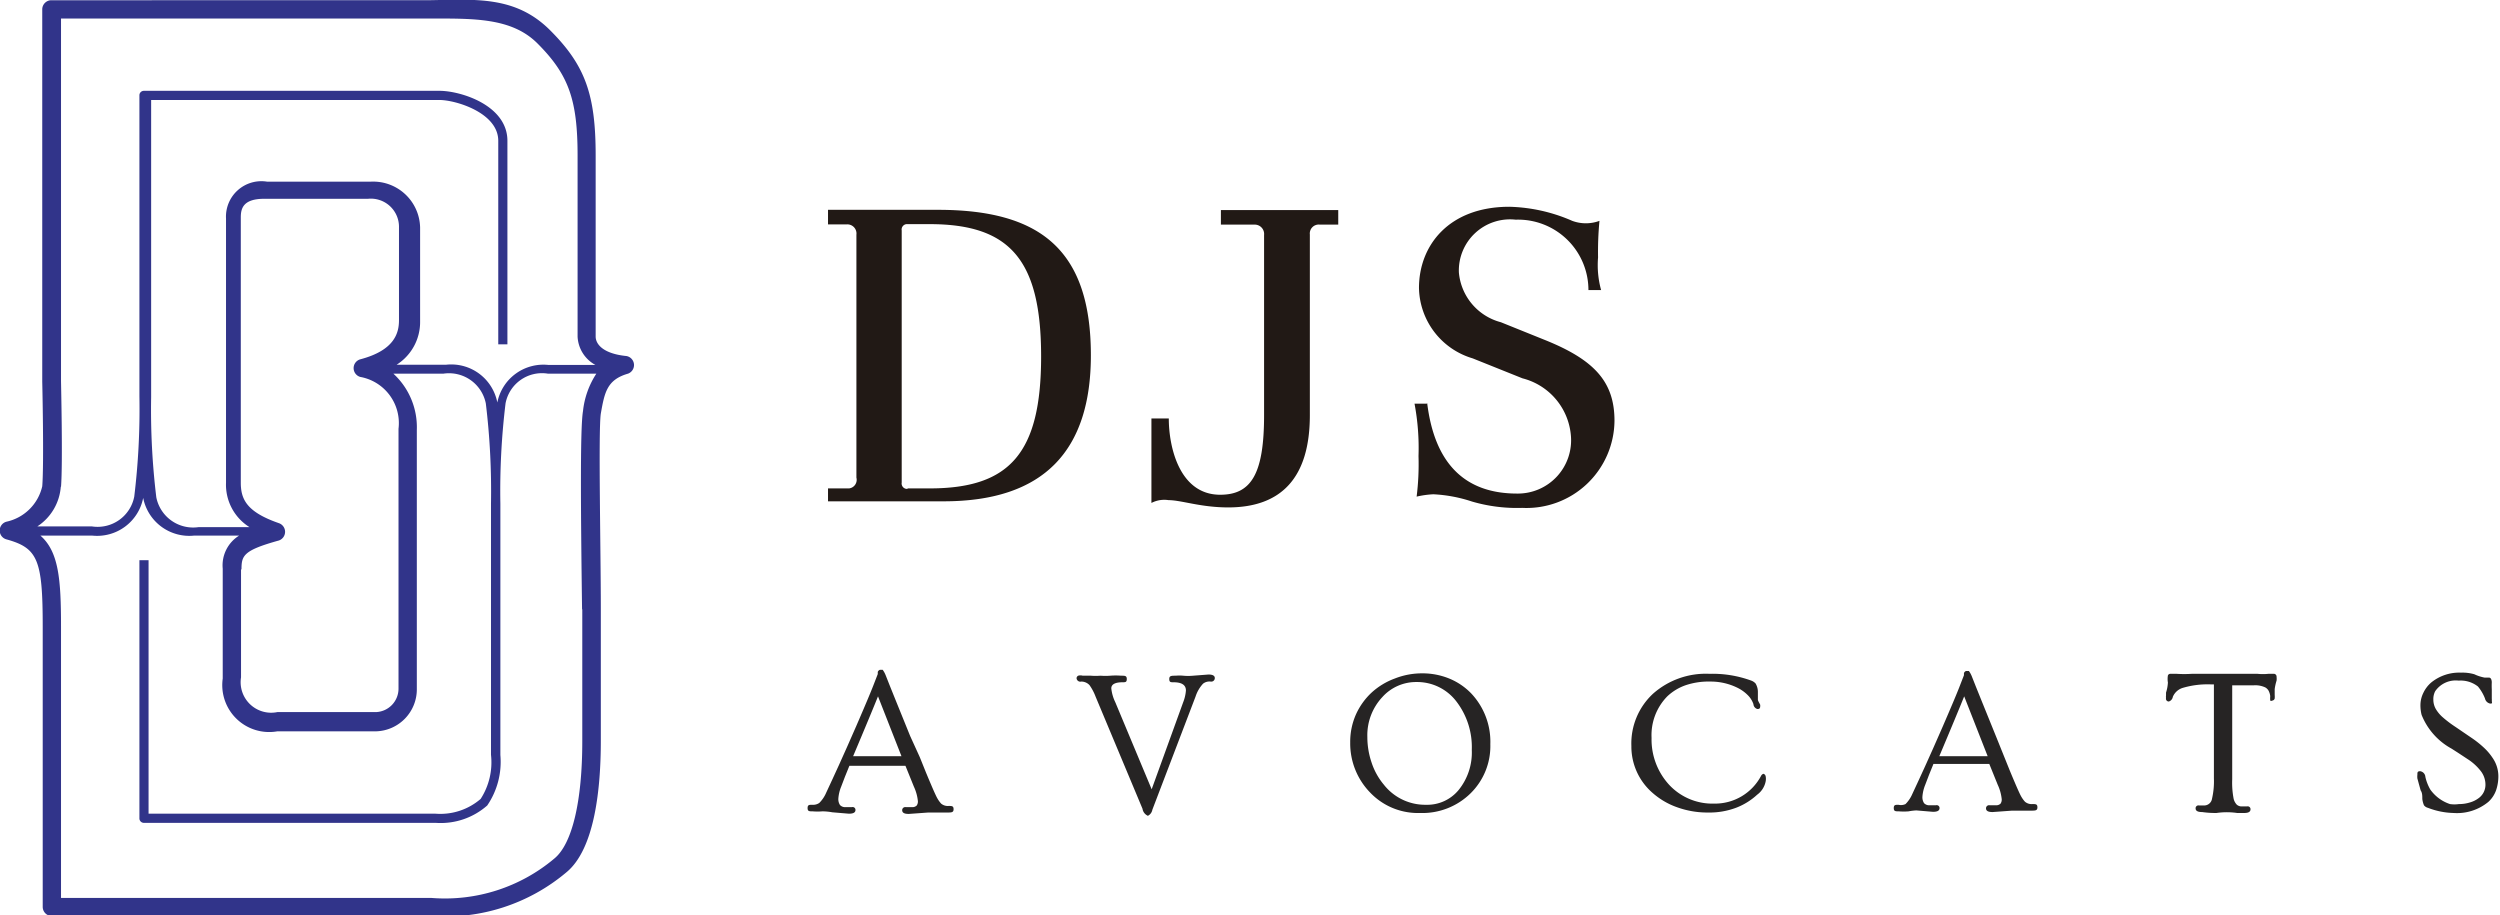
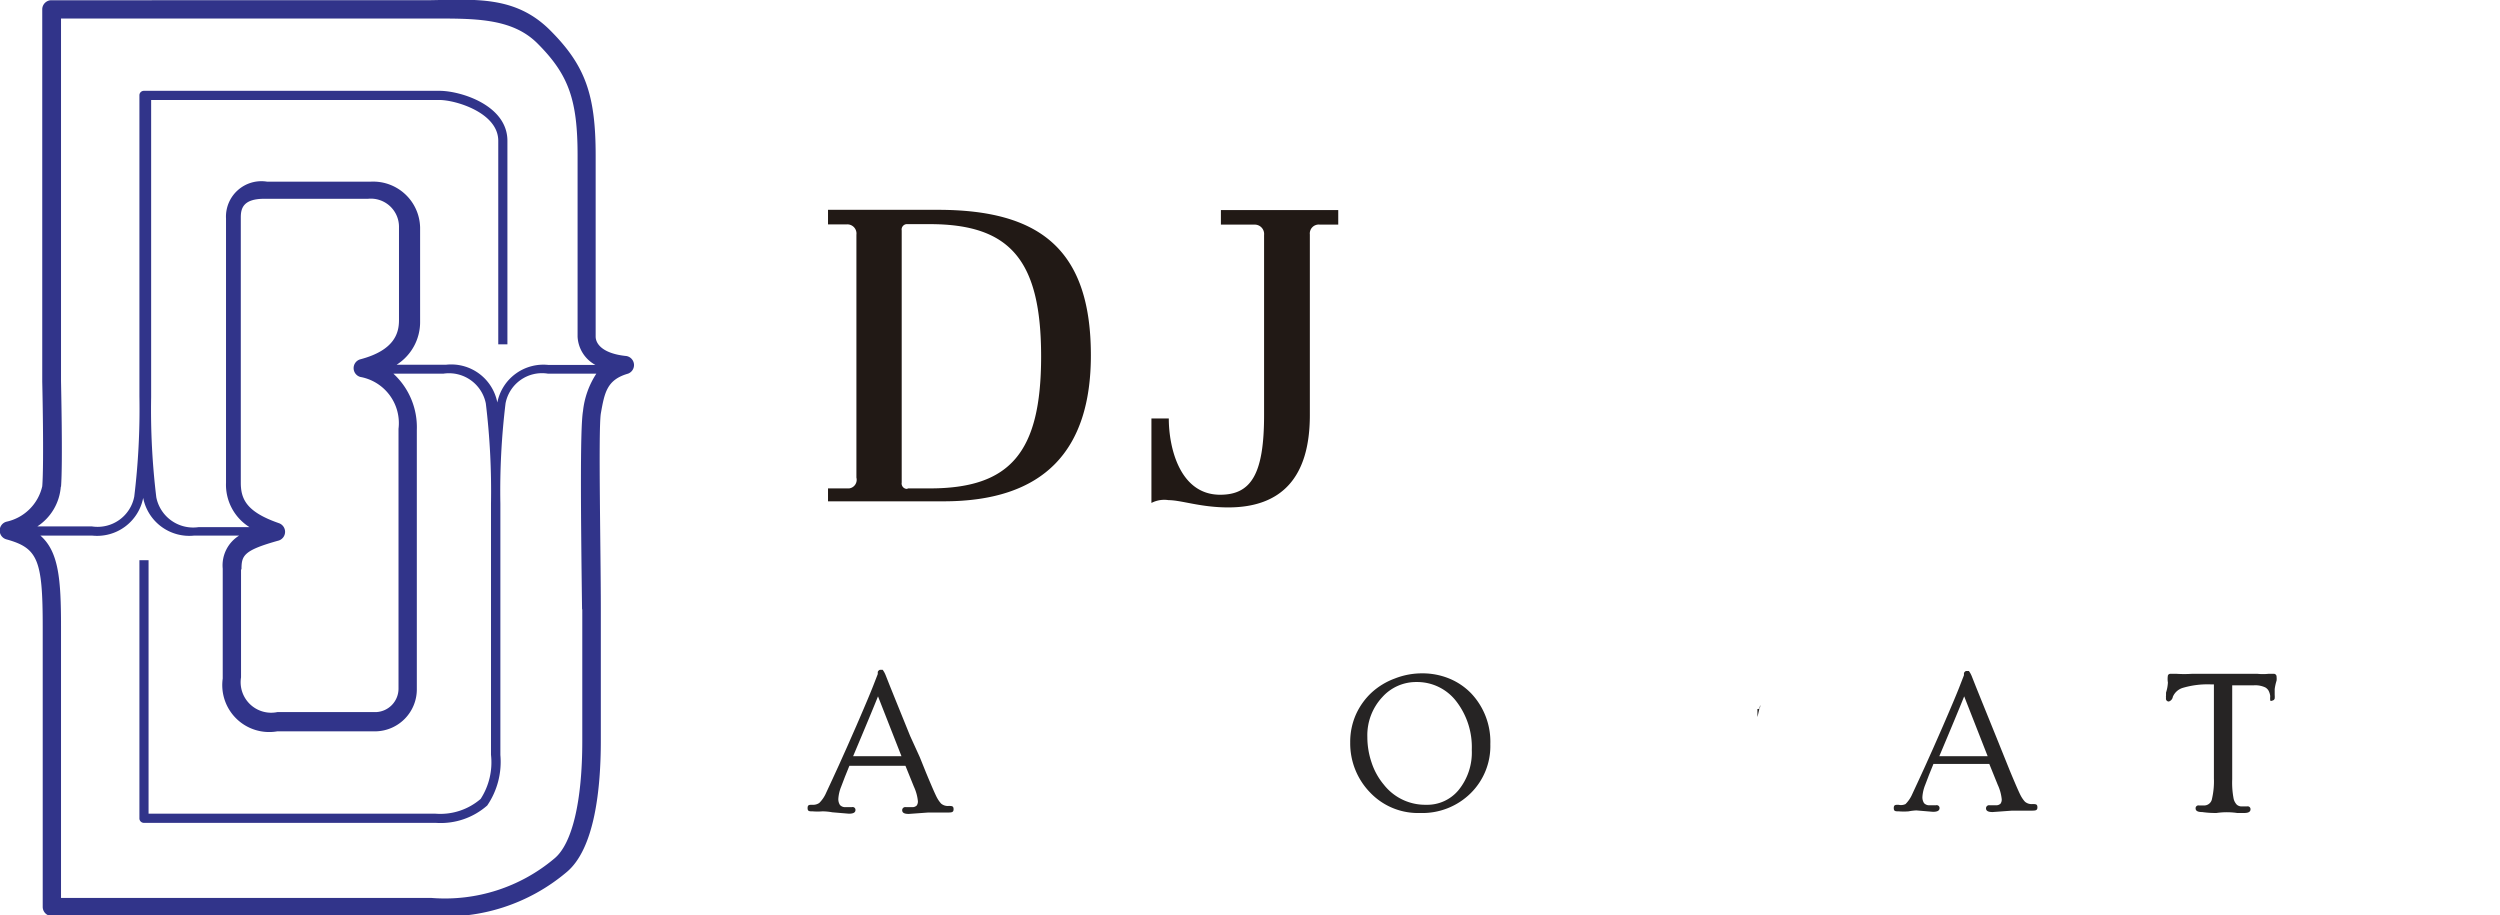
<svg xmlns="http://www.w3.org/2000/svg" id="Capa_1" data-name="Capa 1" viewBox="0 0 106.52 39">
  <defs>
    <style>.cls-1{fill:#262424;}.cls-2{fill:#211915;}.cls-3{fill:#31348a;}</style>
  </defs>
  <title>DJS_logo_</title>
  <path class="cls-1" d="M672.85,488.31a2.52,2.52,0,0,1-.41,0c-0.15,0-.22,0-0.22-0.14s0.07-.14.2-0.14a0.46,0.46,0,0,0,.3-0.08,1.38,1.38,0,0,0,.29-0.43l0.26-.56,0.28-.61,0.35-.78,0.4-.91q0.55-1.27.72-1.71l0.19-.49,0-.09a0.15,0.15,0,0,1,.09-0.09h0.06l0.06,0a1,1,0,0,1,.13.24l0.17,0.43,0.25,0.62,0.3,0.74,0.32,0.79L677,486l0.27,0.67q0.37,0.89.47,1.07a1.25,1.25,0,0,0,.17.24,0.44,0.44,0,0,0,.32.1c0.14,0,.21,0,0.21.14s-0.09.14-.27,0.14h-0.2l-0.17,0-0.44,0-0.83.06c-0.19,0-.28-0.05-0.28-0.16a0.13,0.13,0,0,1,.15-0.13l0.26,0a0.26,0.26,0,0,0,.21-0.07,0.3,0.3,0,0,0,.05-0.18,1.91,1.91,0,0,0-.17-0.62l-0.36-.89H674l-0.19.47-0.16.42a1.65,1.65,0,0,0-.12.51,0.46,0.46,0,0,0,.07.27,0.3,0.3,0,0,0,.25.09l0.26,0a0.12,0.12,0,0,1,.15.12c0,0.11-.09.16-0.28,0.16l-0.71-.06A2.4,2.4,0,0,0,672.85,488.31Zm3.37-2.35-1-2.55q-0.3.75-1.06,2.55h2.08Z" transform="translate(-637.81 -453.74)" />
-   <path class="cls-1" d="M689.3,482.48c0.18,0,.27.05,0.27,0.15a0.15,0.15,0,0,1-.18.15,0.44,0.44,0,0,0-.32.09,1.47,1.47,0,0,0-.32.55l-1.84,4.82a0.36,0.36,0,0,1-.19.26,0.39,0.39,0,0,1-.23-0.3l-2-4.78a2.15,2.15,0,0,0-.26-0.49,0.48,0.48,0,0,0-.35-0.15,0.16,0.16,0,0,1-.2-0.15,0.13,0.13,0,0,1,.07-0.1,0.34,0.34,0,0,1,.19,0h0.2l0.15,0a2.6,2.6,0,0,0,.41,0,2.68,2.68,0,0,0,.42,0,3,3,0,0,1,.46,0c0.16,0,.24,0,0.24.14s-0.06.14-.18,0.14c-0.32,0-.48.09-0.48,0.26a1.78,1.78,0,0,0,.17.59l1.55,3.71,1.34-3.7a1.73,1.73,0,0,0,.12-0.51q0-.35-0.53-0.35c-0.12,0-.18,0-0.18-0.14s0.09-.14.28-0.14a1.61,1.61,0,0,1,.31,0,2.26,2.26,0,0,0,.43,0Z" transform="translate(-637.81 -453.74)" />
  <path class="cls-1" d="M695.34,485.38a2.88,2.88,0,0,1,.24-1.19,2.91,2.91,0,0,1,.66-0.93,3,3,0,0,1,1-.61,3.15,3.15,0,0,1,1.17-.22,3,3,0,0,1,1.17.23,2.75,2.75,0,0,1,.92.63,3,3,0,0,1,.81,2.16,2.82,2.82,0,0,1-.83,2.08,2.93,2.93,0,0,1-2.17.85,2.81,2.81,0,0,1-2.11-.86A3,3,0,0,1,695.34,485.38Zm0.73-.24a3.39,3.39,0,0,0,.18,1.09,2.85,2.85,0,0,0,.52.94,2.24,2.24,0,0,0,1.81.86,1.73,1.73,0,0,0,1.38-.63,2.54,2.54,0,0,0,.56-1.71,3.19,3.19,0,0,0-.67-2.08,2.1,2.1,0,0,0-1.69-.81,1.93,1.93,0,0,0-1.45.64A2.38,2.38,0,0,0,696.07,485.14Z" transform="translate(-637.81 -453.74)" />
-   <path class="cls-1" d="M712.81,483.78c0,0.11,0,.17-0.12.17a0.23,0.23,0,0,1-.17-0.21,1,1,0,0,0-.25-0.39,1.64,1.64,0,0,0-.44-0.31,2.58,2.58,0,0,0-1.15-.26,3.06,3.06,0,0,0-1.06.16,2.18,2.18,0,0,0-.77.47,2.36,2.36,0,0,0-.67,1.77,2.85,2.85,0,0,0,.75,2,2.52,2.52,0,0,0,1.92.8,2.22,2.22,0,0,0,2-1.19,0.16,0.16,0,0,1,.1-0.08,0.14,0.14,0,0,1,.09.1,0.56,0.56,0,0,1,0,.23,0.92,0.92,0,0,1-.36.56,2.8,2.8,0,0,1-.88.55,3.22,3.22,0,0,1-1.21.21,3.79,3.79,0,0,1-1.31-.22,3.16,3.16,0,0,1-1.05-.61,2.61,2.61,0,0,1-.91-2,2.89,2.89,0,0,1,.92-2.23,3.39,3.39,0,0,1,2.41-.85,4.8,4.8,0,0,1,1.78.29,0.47,0.47,0,0,1,.18.12,0.7,0.7,0,0,1,.1.36c0,0.16,0,.27,0,0.33S712.81,483.75,712.81,483.78Z" transform="translate(-637.81 -453.74)" />
+   <path class="cls-1" d="M712.81,483.78c0,0.11,0,.17-0.12.17c0,0.16,0,.27,0,0.33S712.81,483.75,712.81,483.78Z" transform="translate(-637.81 -453.74)" />
  <path class="cls-1" d="M719.13,488.31a2.52,2.52,0,0,1-.41,0c-0.15,0-.22,0-0.22-0.14s0.07-.14.2-0.14A0.46,0.46,0,0,0,719,488a1.38,1.38,0,0,0,.29-0.43l0.26-.56,0.28-.61,0.35-.78,0.4-.91q0.55-1.27.72-1.71l0.19-.49,0-.09a0.15,0.15,0,0,1,.09-0.09h0.06l0.06,0a1,1,0,0,1,.13.24L722,483l0.25,0.62,0.3,0.74,0.32,0.79,0.31,0.77,0.27,0.67q0.37,0.89.47,1.07a1.25,1.25,0,0,0,.17.24,0.44,0.44,0,0,0,.32.1c0.14,0,.21,0,0.21.14s-0.09.14-.27,0.14h-0.2l-0.17,0-0.44,0-0.83.06c-0.19,0-.28-0.05-0.28-0.16a0.13,0.13,0,0,1,.15-0.13l0.26,0a0.26,0.26,0,0,0,.21-0.07,0.3,0.3,0,0,0,.05-0.18,1.91,1.91,0,0,0-.17-0.62l-0.36-.89h-2.38l-0.19.47-0.16.42a1.65,1.65,0,0,0-.12.51,0.46,0.46,0,0,0,.07.27,0.3,0.3,0,0,0,.25.09l0.26,0a0.12,0.12,0,0,1,.15.12c0,0.11-.09.16-0.28,0.16l-0.71-.06A2.4,2.4,0,0,0,719.13,488.31Zm3.37-2.35-1-2.55q-0.3.75-1.06,2.55h2.08Z" transform="translate(-637.81 -453.74)" />
  <path class="cls-1" d="M731.64,488.34c-0.19,0-.28-0.05-0.28-0.16a0.12,0.12,0,0,1,.15-0.12l0.21,0a0.34,0.34,0,0,0,.34-0.29,3.32,3.32,0,0,0,.08-0.87v-4H732a3.74,3.74,0,0,0-1.19.15,0.67,0.67,0,0,0-.42.38,0.25,0.25,0,0,1-.17.2,0.12,0.12,0,0,1-.12-0.15,0.32,0.32,0,0,1,0-.1l0-.13a1.65,1.65,0,0,0,.08-0.43,0.9,0.9,0,0,1,0-.3,0.11,0.11,0,0,1,.1-0.07h0.12l0.15,0a5.06,5.06,0,0,0,.65,0H734a2.2,2.2,0,0,0,.46,0l0.21,0a0.12,0.12,0,0,1,.14.13,0.63,0.63,0,0,1,0,.16,2.18,2.18,0,0,0-.08.36c0,0.1,0,.18,0,0.25a0.85,0.85,0,0,1,0,.15,0.12,0.12,0,0,1-.1.09,0.08,0.08,0,0,1-.09,0,1.12,1.12,0,0,1,0-.19,0.67,0.67,0,0,0-.07-0.23,0.38,0.38,0,0,0-.14-0.14,1,1,0,0,0-.49-0.09h-0.92v4a3.65,3.65,0,0,0,.06.83,0.54,0.54,0,0,0,.14.26,0.32,0.32,0,0,0,.22.07l0.21,0a0.12,0.12,0,0,1,.15.12c0,0.11-.09.16-0.27,0.16l-0.3,0a3,3,0,0,0-.88,0A4.06,4.06,0,0,1,731.64,488.34Z" transform="translate(-637.81 -453.74)" />
-   <path class="cls-1" d="M743.67,482.61l0.18,0c0.08,0,.12.06,0.13,0.19a3.15,3.15,0,0,0,0,.32l0,0.22,0,0.17a0.52,0.52,0,0,1,0,.11,0.11,0.11,0,0,1,0,.09,0.16,0.16,0,0,1-.1,0,0.28,0.28,0,0,1-.19-0.21,1.86,1.86,0,0,0-.3-0.51,1.19,1.19,0,0,0-.82-0.25,1.06,1.06,0,0,0-1,.45,0.72,0.72,0,0,0-.08.36,0.8,0.8,0,0,0,.1.39,1.42,1.42,0,0,0,.31.37,4.73,4.73,0,0,0,.53.4l0.69,0.47a4.25,4.25,0,0,1,.57.46,2.39,2.39,0,0,1,.33.4,1.38,1.38,0,0,1,.24.74,1.85,1.85,0,0,1-.1.64,1.22,1.22,0,0,1-.33.49,2.1,2.1,0,0,1-1.48.47,3.22,3.22,0,0,1-1.09-.22,0.31,0.31,0,0,1-.17-0.11,1,1,0,0,1-.07-0.27c0-.13,0-0.26-0.07-0.36l-0.08-.29-0.06-.22a0.67,0.67,0,0,1,0-.16c0-.1,0-0.15.12-0.15a0.26,0.26,0,0,1,.22.24,1.91,1.91,0,0,0,.21.54,1.67,1.67,0,0,0,.84.62,1.34,1.34,0,0,0,.38,0,1.55,1.55,0,0,0,.47-0.07,1.13,1.13,0,0,0,.38-0.19,0.7,0.7,0,0,0,.28-0.56,0.94,0.94,0,0,0-.21-0.6,2.21,2.21,0,0,0-.51-0.47l-0.44-.29-0.28-.18a2.84,2.84,0,0,1-1.28-1.44,1.65,1.65,0,0,1-.05-0.43,1.18,1.18,0,0,1,.12-0.5,1.33,1.33,0,0,1,.34-0.45,1.89,1.89,0,0,1,1.27-.42,1.81,1.81,0,0,1,.57.07A1.74,1.74,0,0,0,743.67,482.61Z" transform="translate(-637.81 -453.74)" />
-   <path class="cls-2" d="M698.62,470.92c0.31,2.52,1.56,3.85,3.83,3.85a2.27,2.27,0,0,0,2.29-2.5,2.75,2.75,0,0,0-2.06-2.41l-2.12-.85a3.19,3.19,0,0,1-2.29-3c0-1.83,1.29-3.46,3.85-3.46a7.09,7.09,0,0,1,2.68.6,1.67,1.67,0,0,0,1.16,0,14,14,0,0,0-.06,1.56,4,4,0,0,0,.13,1.39h-0.54a3,3,0,0,0-3.1-3,2.18,2.18,0,0,0-2.42,2.25,2.41,2.41,0,0,0,1.79,2.12l1.91,0.77c2.1,0.85,2.93,1.79,2.93,3.43a3.75,3.75,0,0,1-3.93,3.71,6.83,6.83,0,0,1-2.14-.27,6.16,6.16,0,0,0-1.65-.31,4,4,0,0,0-.71.1,11.2,11.2,0,0,0,.08-1.73,10.19,10.19,0,0,0-.17-2.23h0.52Z" transform="translate(-637.81 -453.74)" />
  <path class="cls-2" d="M673.09,474.55l0.9,0a0.37,0.37,0,0,0,.31-0.46V463.74a0.39,0.39,0,0,0-.4-0.44l-0.81,0v-0.62h4.68c4.35,0,6.52,1.69,6.52,6.2,0,4.06-2,6.22-6.27,6.22h-4.93v-0.6Zm3.39,0h0.94c3.43,0,4.75-1.52,4.75-5.62s-1.31-5.64-4.75-5.64h-0.94a0.23,0.23,0,0,0-.25.27V474.3a0.23,0.23,0,0,0,.25.27" transform="translate(-637.81 -453.74)" />
  <path class="cls-2" d="M686.86,471.57h0.75c0,1.23.46,3.25,2.19,3.25,1.33,0,1.87-.9,1.87-3.39v-7.68a0.4,0.4,0,0,0-.4-0.44l-1.44,0v-0.62h5v0.62l-0.79,0a0.38,0.38,0,0,0-.42.42v7.7c0,2.66-1.21,3.93-3.48,3.93-1.17,0-2-.31-2.54-0.31a1.18,1.18,0,0,0-.73.12v-3.6Z" transform="translate(-637.81 -453.74)" />
  <path class="cls-3" d="M664.5,468.91c-1-.1-1.31-0.51-1.31-0.83v-7.72c0-2.6-.45-3.84-1.94-5.33s-3.21-1.31-5.21-1.28H640a0.39,0.39,0,0,0-.39.39V470s0.08,3.46,0,4.46a2,2,0,0,1-1.53,1.51,0.39,0.39,0,0,0,0,.75c1.34,0.37,1.55.86,1.55,3.72,0,1.57,0,1.86,0,1.88v10.06a0.39,0.39,0,0,0,.39.39h16.2a8,8,0,0,0,5.72-1.86c1.22-1,1.47-3.6,1.47-5.61V481.4c0-.27,0-0.91,0-1.74,0-2.46-.11-7.57,0-8.3,0.16-.9.26-1.44,1.16-1.7A0.39,0.39,0,0,0,664.5,468.91Zm-24.09,5.57c0.08-1,0-4.39,0-4.52V454.53h15.65c1.9,0,3.54-.05,4.65,1.06,1.33,1.33,1.71,2.4,1.71,4.78v7.72a1.45,1.45,0,0,0,.76,1.2h-2a2,2,0,0,0-2.18,1.6l0,0.2,0-.2a2,2,0,0,0-2.18-1.61h-2.11a2.15,2.15,0,0,0,1-1.85v-4a2,2,0,0,0-2.1-1.95h-4.42a1.51,1.51,0,0,0-1.75,1.57v11.26a2.13,2.13,0,0,0,1,1.89h-2.17a1.6,1.6,0,0,1-1.8-1.27,31,31,0,0,1-.22-4.27V458h12.28c0.69,0,2.51.54,2.51,1.74v8.67h0.39v-8.67c0-1.52-2-2.13-2.89-2.13H643.94a0.19,0.19,0,0,0-.19.19v12.82a30.89,30.89,0,0,1-.22,4.28,1.59,1.59,0,0,1-1.8,1.27H639.4A2.22,2.22,0,0,0,640.4,474.48ZM648.1,478c0-.59.08-0.81,1.59-1.23a0.39,0.39,0,0,0,0-.74c-1.35-.47-1.62-1-1.62-1.72V463c0-.39.11-0.79,1-0.79h4.42a1.2,1.2,0,0,1,1.32,1.17v4c0,0.53-.17,1.28-1.65,1.67a0.39,0.39,0,0,0,0,.75,2,2,0,0,1,1.63,2.21v11.07a1,1,0,0,1-.94,1h-4.22a1.3,1.3,0,0,1-1.55-1.48V478Zm14.52,1.72c0,0.83,0,1.46,0,1.73v3.87c0,2.56-.43,4.38-1.19,5a7.23,7.23,0,0,1-5.23,1.68H640.41V482.3s0-.27,0-1.88c0-2-.1-3.18-0.88-3.86h2.2a2,2,0,0,0,2.18-1.6l0-.21,0,0.2a2,2,0,0,0,2.18,1.61H648a1.49,1.49,0,0,0-.7,1.41v4.68a2,2,0,0,0,2.33,2.25h4.22a1.79,1.79,0,0,0,1.72-1.76V472.06a3.1,3.1,0,0,0-1-2.4h2.14a1.6,1.6,0,0,1,1.8,1.27,31,31,0,0,1,.22,4.27v10.7a2.87,2.87,0,0,1-.44,1.88,2.63,2.63,0,0,1-1.92.63H644.14v-10.8h-0.39v11a0.19,0.19,0,0,0,.19.19h12.43a3,3,0,0,0,2.2-.74,3.3,3.3,0,0,0,.56-2.15v-10.7a30.93,30.93,0,0,1,.22-4.28,1.58,1.58,0,0,1,1.8-1.27h2.07a3.6,3.6,0,0,0-.57,1.6C662.52,472,662.56,475.81,662.61,479.68Z" transform="translate(-637.81 -453.74)" />
</svg>